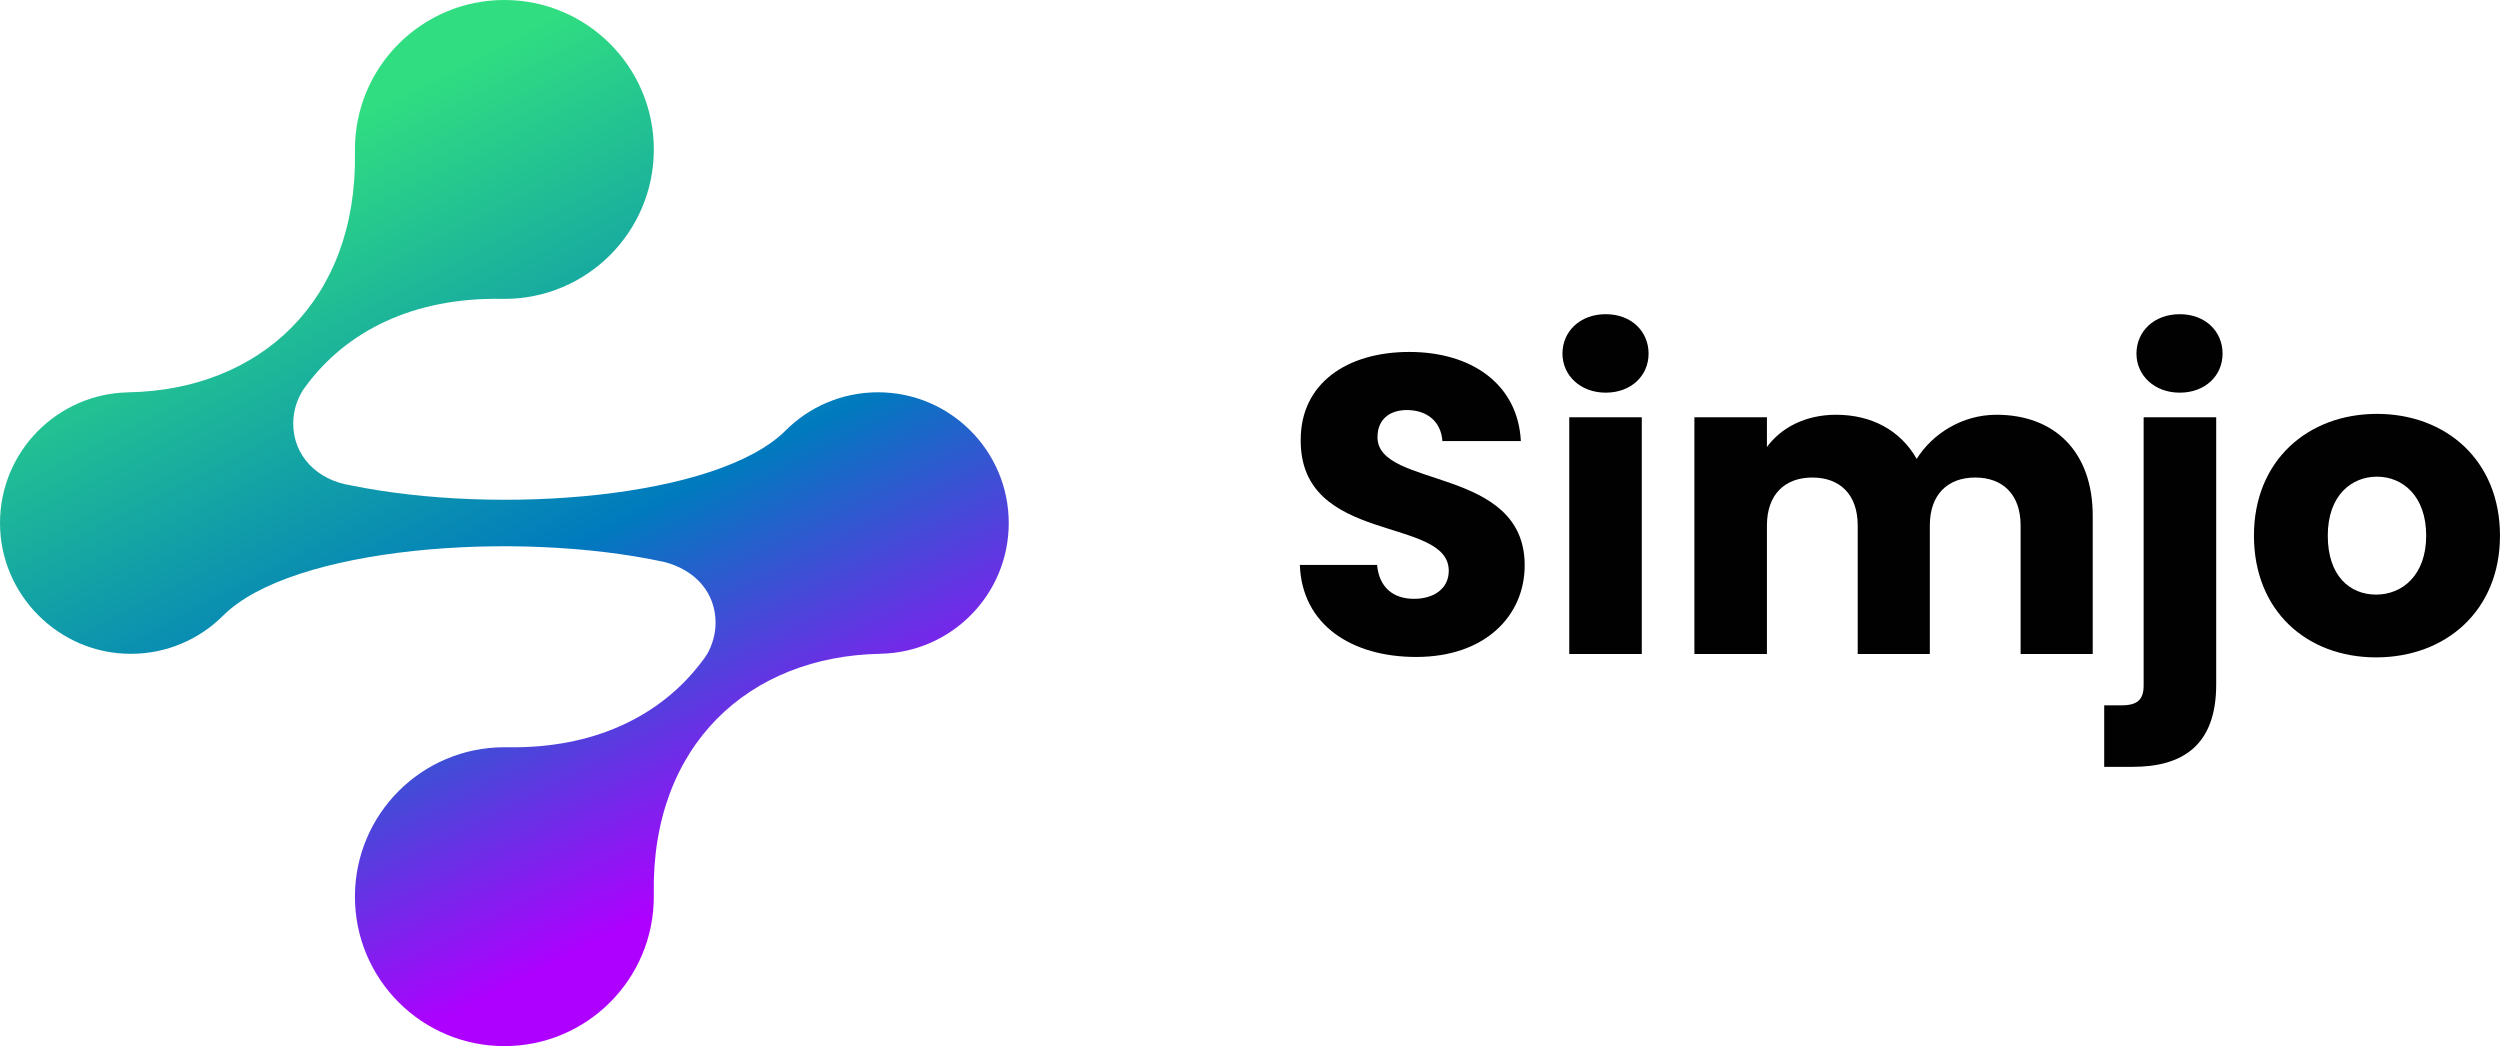
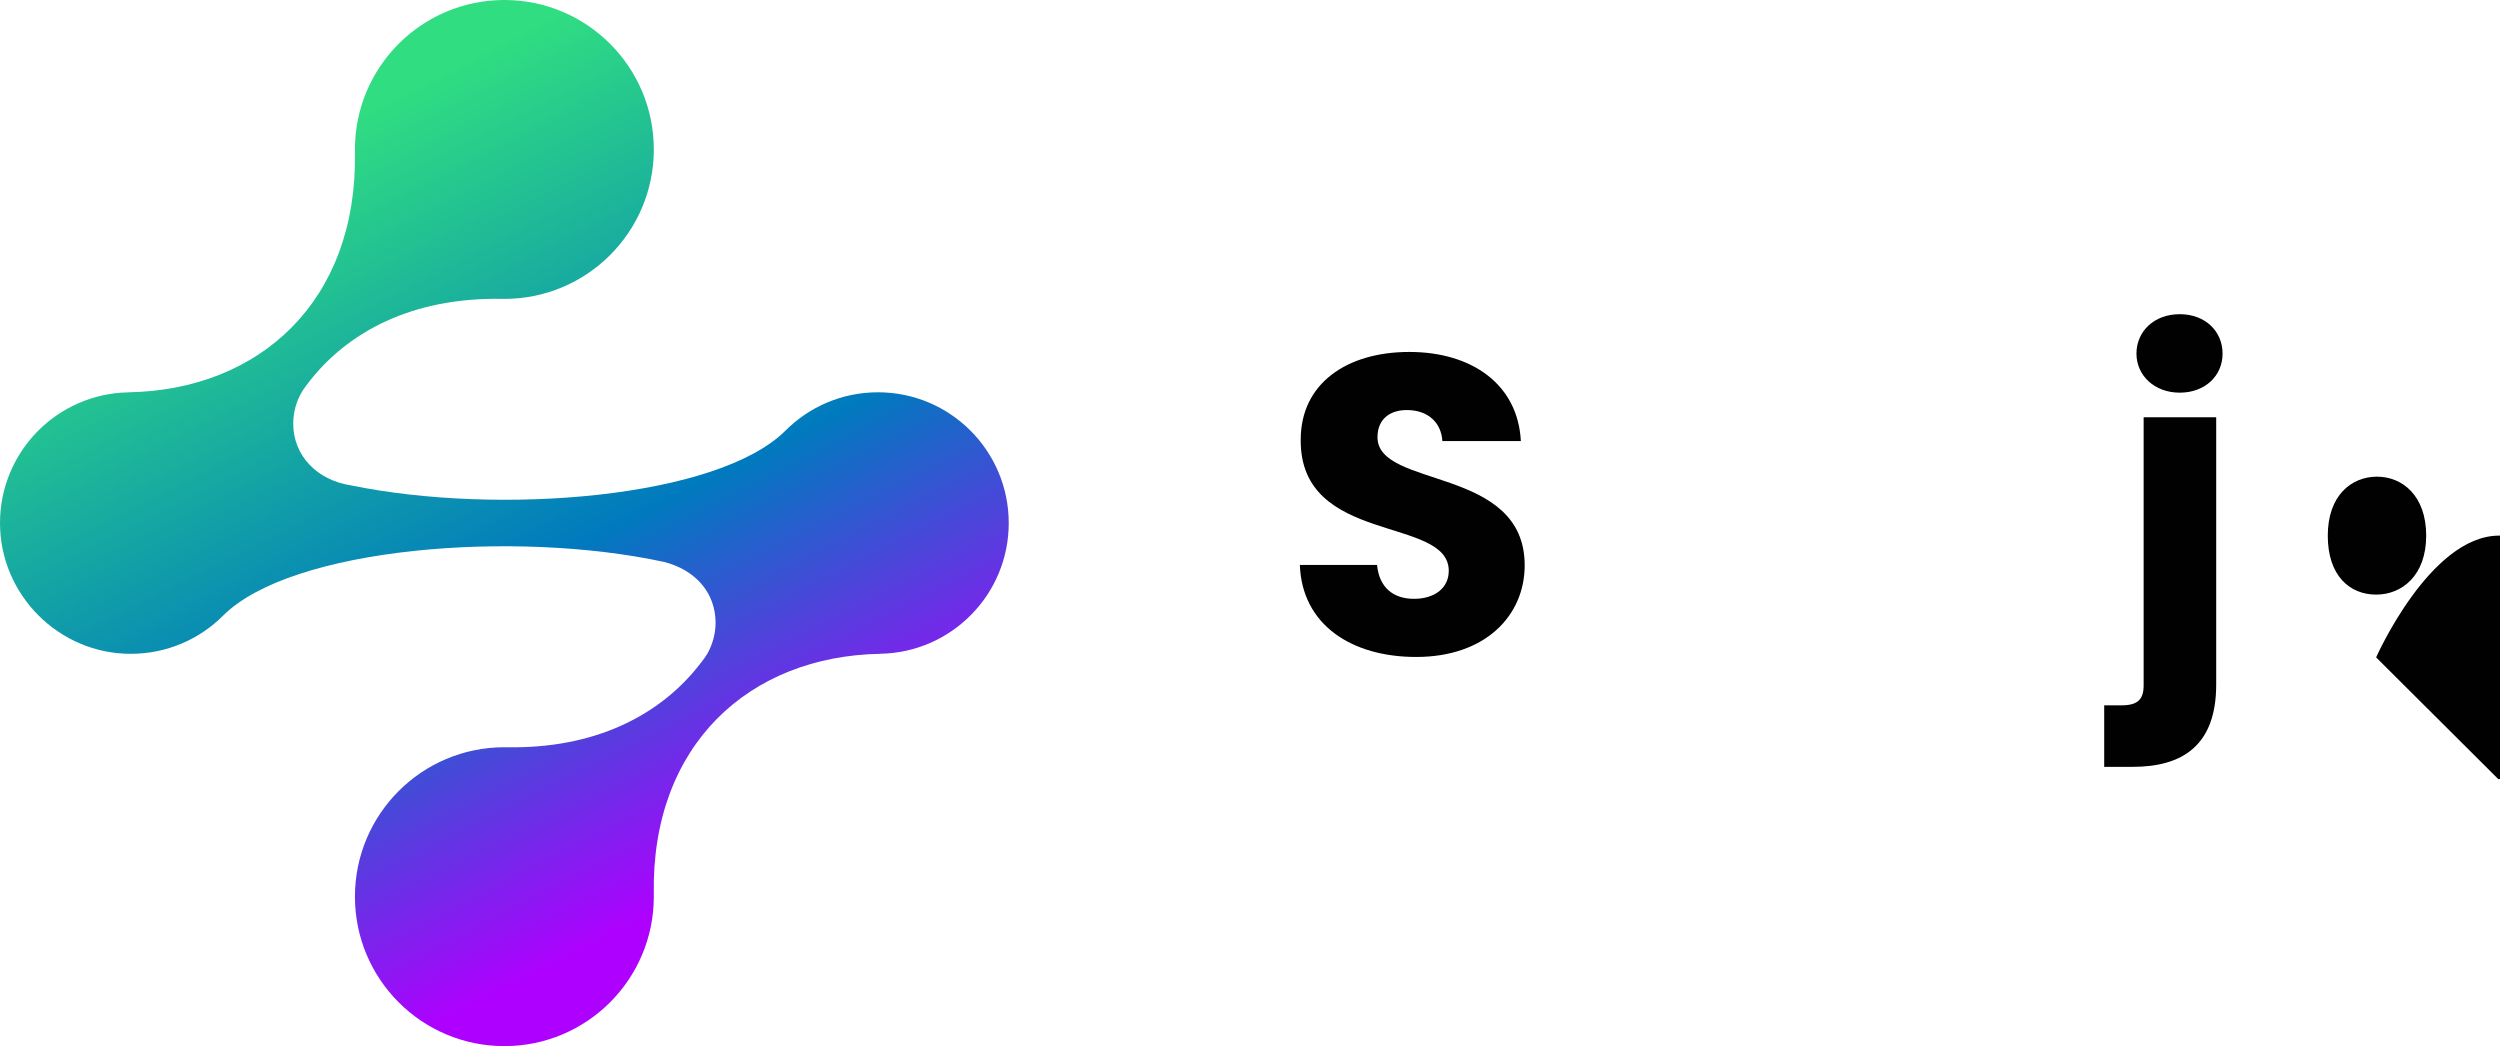
<svg xmlns="http://www.w3.org/2000/svg" id="Laag_2" viewBox="0 0 1196 500.45">
  <defs>
    <style>
      .cls-1 {
        fill: #010101;
      }

      .cls-2 {
        fill: url(#Naamloos_verloop);
      }
    </style>
    <linearGradient id="Naamloos_verloop" data-name="Naamloos verloop" x1="120.12" y1="489.62" x2="333.97" y2="69.84" gradientTransform="translate(0 502) scale(1 -1)" gradientUnits="userSpaceOnUse">
      <stop offset=".13" stop-color="#30dd81" />
      <stop offset=".62" stop-color="#007abe" />
      <stop offset=".99" stop-color="#ae00ff" />
    </linearGradient>
  </defs>
  <path class="cls-1" d="M677.46,314.29c-30.65,0-54.59-15.22-55.61-44.04h36.94c1.01,10.96,7.91,16.23,17.66,16.23s16.64-5.07,16.64-13.39c0-26.38-71.23-12.18-70.83-62.71,0-26.99,22.12-42.01,51.95-42.01s51.95,15.42,53.37,42.62h-37.54c-.61-9.13-7.1-14.61-16.44-14.82-8.32-.2-14.61,4.06-14.61,12.99,0,24.76,70.42,13.6,70.42,61.29,0,23.95-18.67,43.84-51.95,43.84Z" />
-   <path class="cls-1" d="M747.48,169.18c0-10.55,8.32-18.87,20.7-18.87s20.5,8.32,20.5,18.87-8.32,18.67-20.5,18.67-20.7-8.32-20.7-18.67ZM750.73,199.63h34.7v113.24h-34.7v-113.24Z" />
-   <path class="cls-1" d="M966.66,251.38c0-14.81-8.52-22.93-21.71-22.93s-21.72,8.12-21.72,22.93v61.49h-34.5v-61.49c0-14.81-8.52-22.93-21.71-22.93s-21.72,8.12-21.72,22.93v61.49h-34.7v-113.24h34.7v14.21c6.7-9.13,18.27-15.42,33.08-15.42,17.05,0,30.85,7.51,38.56,21.11,7.51-11.97,21.71-21.11,38.15-21.11,28.01,0,46.07,17.86,46.07,48.3v66.16h-34.5v-61.49h0Z" />
  <path class="cls-1" d="M1060.23,199.63v127.86c0,29.43-16.44,39.37-39.98,39.37h-13.6v-29.43h8.32c7.71,0,10.55-2.84,10.55-9.54v-128.26h34.71ZM1022.08,169.18c0-10.55,8.32-18.87,20.7-18.87s20.5,8.32,20.5,18.87-8.32,18.67-20.5,18.67-20.7-8.32-20.7-18.67Z" />
-   <path class="cls-1" d="M1136.74,314.49c-33.28,0-58.45-22.32-58.45-58.24s25.77-58.25,58.85-58.25,58.85,22.32,58.85,58.25-25.98,58.24-59.26,58.24h.01ZM1136.74,284.46c12.38,0,23.95-9.13,23.95-28.21s-11.37-28.21-23.54-28.21-23.54,8.93-23.54,28.21,10.55,28.21,23.14,28.21h0Z" />
+   <path class="cls-1" d="M1136.74,314.49s25.77-58.25,58.85-58.25,58.85,22.32,58.85,58.25-25.98,58.24-59.26,58.24h.01ZM1136.74,284.46c12.38,0,23.95-9.13,23.95-28.21s-11.37-28.21-23.54-28.21-23.54,8.93-23.54,28.21,10.55,28.21,23.14,28.21h0Z" />
  <path class="cls-2" d="M482.58,250.23c0-34.55-28.01-62.56-62.56-62.56-17.27,0-32.91,7-44.23,18.32h0c-32.22,32.22-136.69,40.87-208.19,26.16.02-.06-.02.06,0,0-15.67-2.48-27.32-13.94-27.32-29.51,0-6.73,2.22-12.95,6.01-17.91-.02,0,.02,0,0,0,19.38-26.3,51.43-42.5,93.74-41.75l-.02-.02c.43,0,.85.03,1.29.03,39.48,0,71.49-32.01,71.49-71.49S280.77,0,241.29,0s-71.49,32.01-71.49,71.49c0,.43.02.86.03,1.29l-.02-.02c1.26,71.48-45.81,113.82-108.36,114.92l.02.02C27.43,188.28,0,216.05,0,250.23s28.01,62.56,62.56,62.56c17.27,0,32.91-7,44.23-18.32,32.63-32.63,139.4-41.14,210.95-25.63-.02.03.02-.03,0,0,14.71,3.74,24.59,14.51,24.59,29.14,0,5.31-1.56,10.61-4.02,14.92.03,0-.03,0,0,0-.21.32.22-.31,0,0-.76,1.23-2.02,3.02-2.95,4.12-19.47,25.54-51.19,41.2-92.8,40.47l.02.02c-.43,0-.85-.03-1.29-.03-39.48,0-71.49,32.01-71.49,71.49s32.01,71.49,71.49,71.49,71.49-32.01,71.49-71.49c0-.43-.02-.86-.03-1.29l.02.02c-1.26-71.48,45.81-113.82,108.36-114.92l-.02-.02c34.05-.58,61.47-28.35,61.47-62.53h0Z" />
</svg>